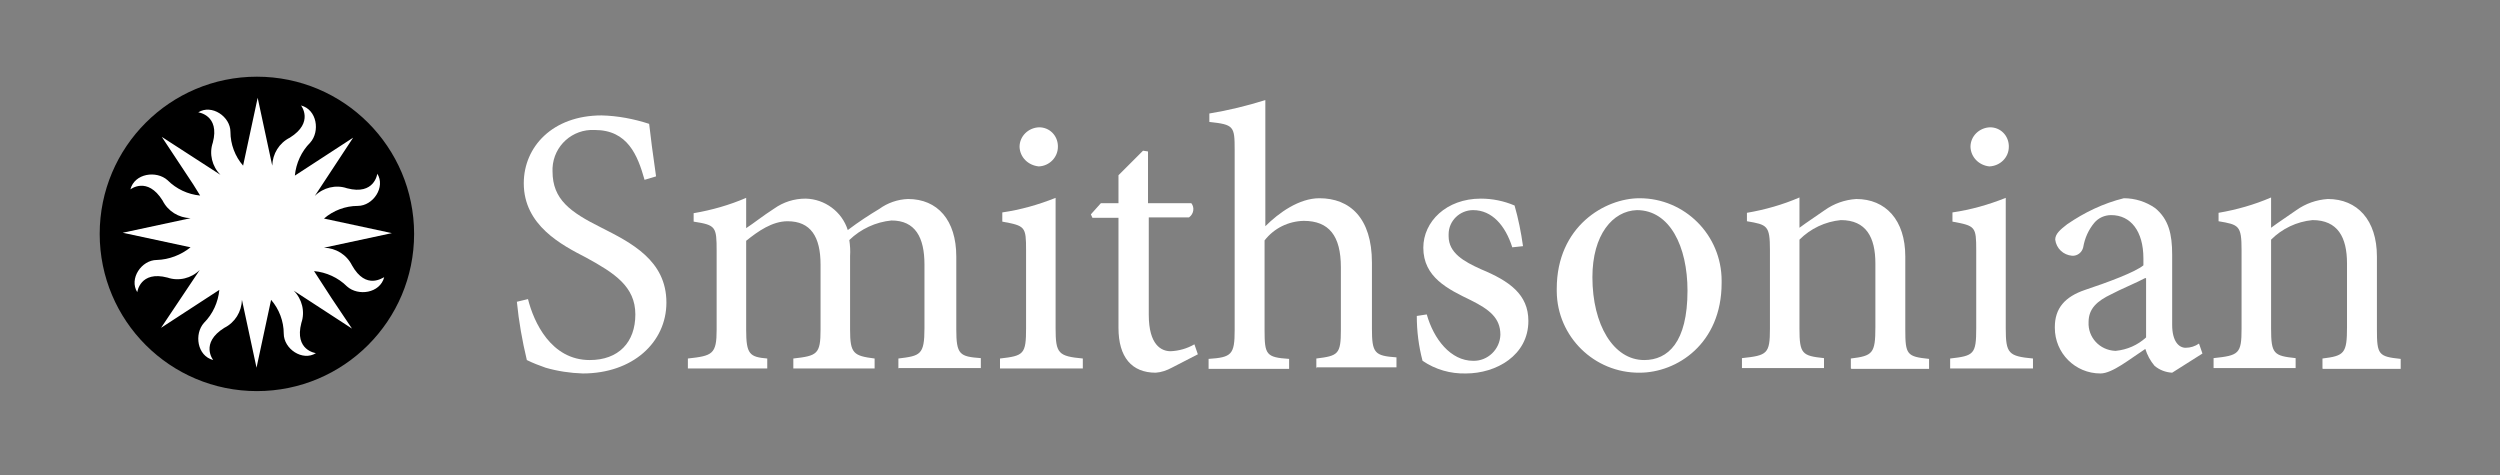
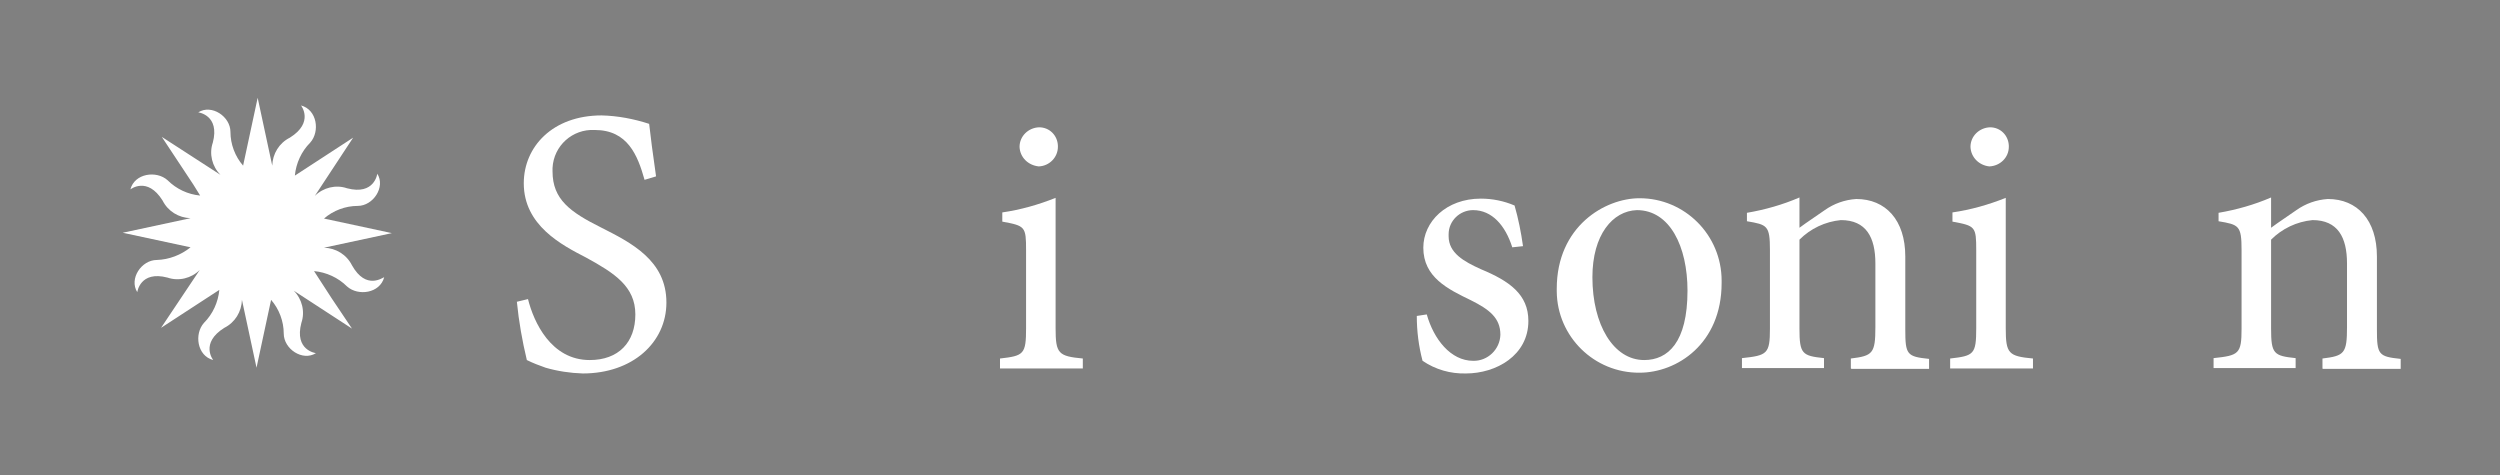
<svg xmlns="http://www.w3.org/2000/svg" xmlns:ns1="http://sodipodi.sourceforge.net/DTD/sodipodi-0.dtd" xmlns:ns2="http://www.inkscape.org/namespaces/inkscape" width="652" height="124" viewBox="0 0 652 124" fill="none" version="1.1" id="svg28" ns1:docname="2.svg" ns2:version="1.2.1 (9c6d41e410, 2022-07-14)">
  <rect x="0" y="0" width="652" height="124" fill="#808080" stroke="none" />
  <defs id="defs32" />
  <ns1:namedview id="namedview30" pagecolor="#ffffff" bordercolor="#000000" borderopacity="0.25" ns2:showpageshadow="2" ns2:pageopacity="0.0" ns2:pagecheckerboard="0" ns2:deskcolor="#d1d1d1" showgrid="false" ns2:zoom="1.690184" ns2:cx="326" ns2:cy="62.123412" ns2:window-width="1920" ns2:window-height="1009" ns2:window-x="-8" ns2:window-y="-8" ns2:window-maximized="1" ns2:current-layer="svg28" />
  <path d="M168.1 46.9C166.3 40.5 163.7 33.9 155.1 33.9C149.3 33.6 144.4 38 144.1 43.8C144.1 44.1 144.1 44.4 144.1 44.7C144.1 52 148.7 55.3 156.7 59.3C164.6 63.3 173.8 67.9 173.8 78.9C173.8 89.3 165 97.4 152 97.4C148.7 97.3 145.4 96.8 142.3 95.9C140.6 95.3 139 94.7 137.4 93.9C136.2 88.9 135.3 83.8 134.8 78.7L137.7 78C139.2 84 143.7 93.9 153.8 93.9C161.3 93.9 165.7 89.3 165.7 82C165.7 74.7 160.2 71.2 152.9 67.2C146.5 63.9 136.6 58.8 136.6 47.8C136.6 38.3 144.1 30.1 156.9 30.1C161.1 30.2 165.3 31 169.3 32.3C169.7 35.8 170.2 39.8 171.1 46L168.1 46.9Z" fill="black" id="path2" style="fill:#ffffff" />
-   <path d="M234.3 96.1V93.5C240 92.8 241.1 92.6 241.1 85.6V69C241.1 61.9 238.7 57.5 232.5 57.5C228.4 57.9 224.5 59.7 221.5 62.6C221.7 64 221.8 65.4 221.7 66.8V86C221.7 92.2 222.6 92.8 228.1 93.5V96.1H206.9V93.5C213.1 92.8 214 92.4 214 86V69C214 61.7 211.4 57.7 205.4 57.7C201.4 57.7 197.7 60.3 194.6 62.8V86C194.6 92.4 195.5 93.1 200.1 93.5V96.1H179.4V93.5C185.8 92.8 186.9 92.4 186.9 86V65.5C186.9 59.1 186.7 58.7 180.9 57.8V55.6C185.6 54.8 190.2 53.5 194.6 51.6V59.5C196.6 58.2 198.8 56.4 201.9 54.4C204.3 52.7 207.1 51.8 210.1 51.8C215.1 51.9 219.6 55.2 221.1 60C224 57.8 226.8 56 229.3 54.5C231.5 52.9 234.1 52 236.8 51.9C244.5 51.9 249.4 57.4 249.4 66.9V85.9C249.4 92.5 250.3 93 255.8 93.4V96H234.4L234.3 96.1Z" fill="black" id="path4" style="fill:#ffffff" />
  <path d="M260.8 96.1V93.5C267 92.8 267.6 92.4 267.6 85.6V65.3C267.6 59.1 267.4 58.9 261.4 57.8V55.4C266.2 54.7 270.8 53.4 275.3 51.6V85.6C275.3 92.2 276 92.9 282.4 93.5V96.1H260.8ZM265.9 38.3C265.9 35.5 268.2 33.3 271 33.2C273.7 33.2 275.8 35.3 275.9 38C275.9 38.1 275.9 38.2 275.9 38.3C275.9 41 273.7 43.3 270.9 43.4C268.1 43.1 266 41 265.9 38.3Z" fill="black" id="path6" style="fill:#ffffff" />
-   <path d="M305.6 95.9C304.3 96.6 302.9 97.1 301.4 97.2C295.2 97.2 291.7 93.2 291.7 85.5V56.8H284.9L284.5 55.9L287.1 53H291.7V45.7L298.1 39.3L299.4 39.5V53H310.7C311.6 54.1 311.3 55.8 310.2 56.6L310.1 56.7H299.6V82.1C299.6 90 302.9 91.6 305.3 91.6C307.5 91.5 309.6 90.9 311.5 89.8L312.4 92.4L305.6 95.9Z" fill="black" id="path8" style="fill:#ffffff" />
-   <path d="M343.3 96.1V93.5C349 92.8 349.7 92.4 349.7 86V69.7C349.7 61.5 346.6 57.6 340 57.6C336 57.7 332.3 59.5 329.8 62.7V86.1C329.8 92.5 330.2 93.2 336.2 93.6V96.2H315.2V93.6C321.2 93.2 322 92.5 322 86.1V39.1C322 32.9 321.8 32.5 315.4 31.8V29.6C320.3 28.8 325.2 27.6 330 26.1V59C333.5 55.5 338.8 51.7 344.1 51.7C352 51.7 357.8 56.8 357.8 68.5V85.7C357.8 92.1 358.5 92.8 364.2 93.2V95.8H343.2L343.3 96.1Z" fill="black" id="path10" style="fill:#ffffff" />
  <path d="M394.4 64.5C392.6 58.8 389.1 54.8 384.2 54.8C380.7 54.8 377.8 57.6 377.8 61.1C377.8 61.3 377.8 61.4 377.8 61.6C377.8 66 381.8 68.2 386.2 70.2C393.7 73.3 398.6 76.8 398.6 83.7C398.6 92.7 390.2 97.4 382.3 97.4C378.3 97.5 374.4 96.4 371 94.1C370 90.3 369.5 86.4 369.5 82.4L372.1 82C373.9 88.4 378.3 94.1 384.2 94.1C388 94.2 391.2 91.1 391.3 87.3C391.3 82.9 388.4 80.7 383.6 78.3C377.6 75.4 371.2 72.3 371.2 64.6C371.2 57.8 377.2 51.8 386.2 51.8C389.2 51.8 392.2 52.4 395 53.6C396 57.1 396.7 60.6 397.2 64.2L394.4 64.5Z" fill="black" id="path12" style="fill:#ffffff" />
  <path d="M449 73.8C449 89.7 437.3 97.2 427.6 97.2C415.8 97.3 406.1 87.8 406 76C406 75.8 406 75.6 406 75.3C406 59 418.6 51.7 427.6 51.7C439.4 51.7 449 61.3 449 73.2C449 73.4 449 73.6 449 73.8ZM415.3 72.3C415.3 84.7 420.8 93.9 428.8 93.9C435 93.9 440.1 89.3 440.1 75.8C440.1 64.3 435.5 54.8 426.9 54.8C420.6 55 415.3 61.2 415.3 72.3Z" fill="black" id="path14" style="fill:#ffffff" />
  <path d="M482.7 96.1V93.5C488.4 92.8 489.1 92.2 489.1 85.3V68.7C489.1 61.9 486.7 57.4 480.1 57.4C476 57.8 472.2 59.6 469.3 62.5V85.7C469.3 92.3 470 92.8 475.7 93.4V96H454.3V93.4C460.9 92.7 461.6 92.3 461.6 85.7V65.2C461.6 58.8 460.9 58.6 455.6 57.7V55.5C460.3 54.7 464.9 53.4 469.3 51.5V59.4C471.3 57.9 473.5 56.5 475.9 54.8C478.3 53.1 481.1 52.1 484.1 51.9C491.8 51.9 496.9 57.4 496.9 66.9V85.9C496.9 92.5 497.3 93 503.1 93.6V96.2H482.8V96.1H482.7Z" fill="black" id="path16" style="fill:#ffffff" />
  <path d="M508.6 96.1V93.5C514.8 92.8 515.4 92.4 515.4 85.6V65.3C515.4 59.1 515.2 58.9 509.2 57.8V55.4C514 54.7 518.6 53.4 523.1 51.6V85.6C523.1 92.2 523.8 92.9 530.2 93.5V96.1H508.6ZM513.9 38.3C513.9 35.5 516.2 33.3 519 33.2C521.7 33.2 523.8 35.3 523.9 38C523.9 38.1 523.9 38.2 523.9 38.3C523.9 41.1 521.6 43.3 518.8 43.4C516.1 43.1 514 41 513.9 38.3Z" fill="black" id="path18" style="fill:#ffffff" />
-   <path d="M566.5 97.2C564.8 97.1 563.2 96.5 561.9 95.4C560.8 94.1 560 92.6 559.5 91C555.5 93.6 550.9 97.4 547.8 97.4C541.2 97.4 535.9 92.1 535.9 85.5C535.9 85.4 535.9 85.4 535.9 85.3C535.9 80.4 538.5 77.4 543.8 75.6C549.8 73.6 556.8 71 559 69.2V67.4C559 60.3 555.7 56.1 550.6 56.1C548.9 56.1 547.3 56.8 546.2 58.1C544.7 59.9 543.7 62.1 543.3 64.5C543 65.8 541.8 66.8 540.4 66.7C538.1 66.5 536.3 64.8 536 62.5C536 61 537.3 59.9 539.1 58.5C543.6 55.4 548.6 53 553.9 51.7C556.8 51.7 559.7 52.6 562.1 54.3C565.6 57.2 566.5 61.1 566.5 66.4V84.7C566.5 89.1 568.3 90.7 570 90.7C571.3 90.7 572.5 90.3 573.5 89.6L574.4 92.2L566.5 97.2ZM559.5 72.5C557.5 73.6 552.7 75.6 550.7 76.7C546.9 78.5 544.7 80.5 544.7 84C544.5 88 547.6 91.3 551.6 91.5C551.7 91.5 551.7 91.5 551.8 91.5C554.8 91.2 557.5 90 559.7 88V72.6L559.5 72.5Z" fill="black" id="path20" style="fill:#ffffff" />
  <path d="M605.7 96.1V93.5C611.4 92.8 612.1 92.2 612.1 85.3V68.7C612.1 61.9 609.7 57.4 603.1 57.4C599 57.8 595.2 59.6 592.3 62.5V85.7C592.3 92.3 593 92.8 598.7 93.4V96H577.3V93.4C583.9 92.7 584.6 92.3 584.6 85.7V65.2C584.6 58.8 583.9 58.6 578.6 57.7V55.5C583.3 54.7 587.9 53.4 592.3 51.5V59.4C594.3 57.9 596.5 56.5 598.9 54.8C601.3 53.1 604.1 52.1 607.1 51.9C614.8 51.9 619.9 57.4 619.9 66.9V85.9C619.9 92.5 620.3 93 626.1 93.6V96.2H605.8L605.7 96.1Z" fill="black" id="path22" style="fill:#ffffff" />
-   <path d="M67 102C89.644 102 108 83.644 108 61C108 38.356 89.644 20 67 20C44.356 20 26 38.356 26 61C26 83.644 44.356 102 67 102Z" fill="black" id="path24" />
  <path d="M91.8 69.2C90.4 66.4 87.6 64.7 84.5 64.6L102.2 60.8L84.5 57C86.9 54.9 90.1 53.7 93.3 53.7C97.3 53.7 100.6 48.8 98.4 45.3C98.4 45.3 97.7 51 90.5 49.1C87.6 48.1 84.3 48.9 82.1 51.1L92.1 35.9L76.9 45.8C77.2 42.6 78.6 39.5 80.9 37.2C83.5 34.3 82.7 28.6 78.5 27.5C78.5 27.5 82 31.9 75.6 35.9C72.8 37.3 71.1 40.1 71 43.2L67.2 25.5L63.4 43.2C61.3 40.8 60.1 37.6 60.1 34.4C60.1 30.4 55.2 27.1 51.7 29.3C51.7 29.3 57.4 30 55.5 37.2C54.5 40.1 55.3 43.4 57.5 45.6L42.2 35.7L50.4 48.1L52.2 51C49 50.7 46 49.3 43.7 47C40.8 44.4 35.1 45.2 34 49.4C34 49.4 38.4 45.9 42.4 52.3C43.8 55.1 46.6 56.8 49.7 56.9L32 60.7L49.7 64.5C47.2 66.5 44.1 67.7 40.9 67.8C36.9 67.8 33.6 72.7 35.8 76.2C35.8 76.2 36.5 70.5 43.7 72.4C46.6 73.4 49.9 72.6 52.1 70.4L42 85.5L57.2 75.6C56.9 78.8 55.5 81.9 53.2 84.2C50.6 87.1 51.4 92.8 55.6 93.9C55.6 93.9 52.1 89.5 58.5 85.5C61.3 84.1 63 81.3 63.1 78.2L66.9 95.9L70.7 78.2C72.8 80.6 74 83.8 74 87C74 91 78.9 94.3 82.4 92.1C82.4 92.1 76.7 91.4 78.6 84.2C79.6 81.3 78.8 78 76.6 75.8L91.8 85.7L86.5 77.8L81.9 70.7C85.1 71 88.2 72.4 90.5 74.7C93.4 77.3 99.1 76.5 100.2 72.3C99.9 72.3 95.5 75.8 91.8 69.2Z" fill="white" id="path26" />
</svg>